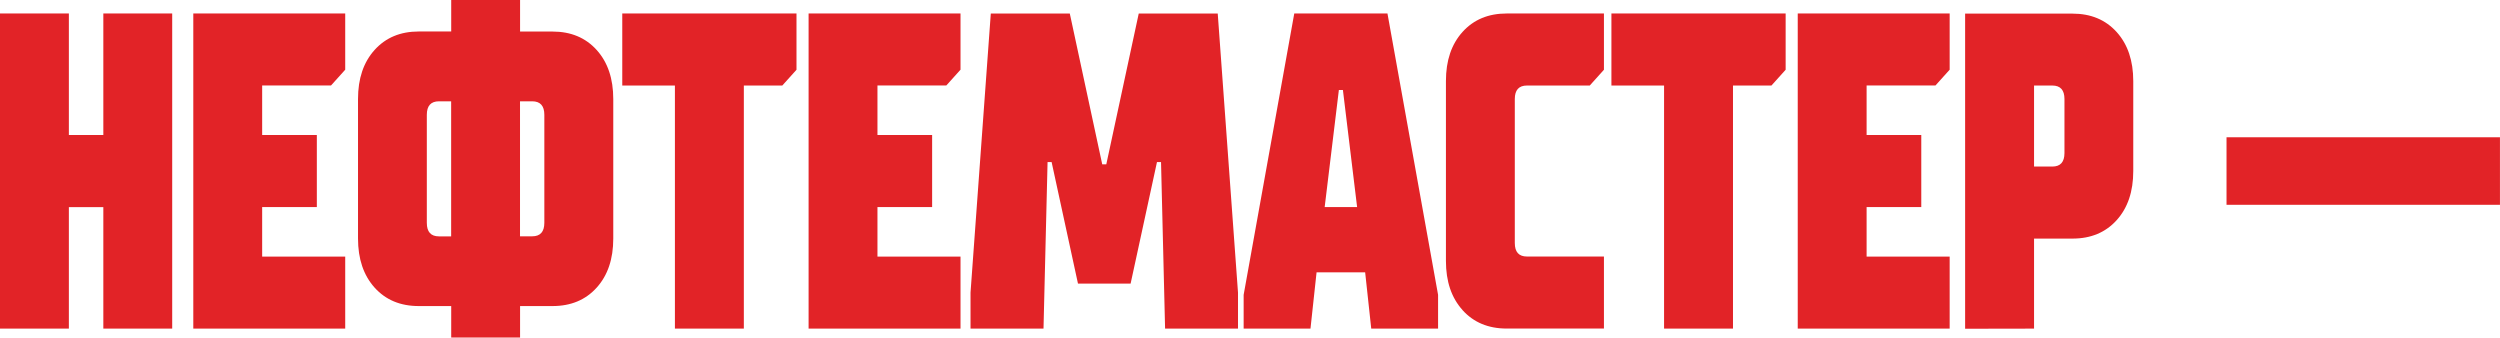
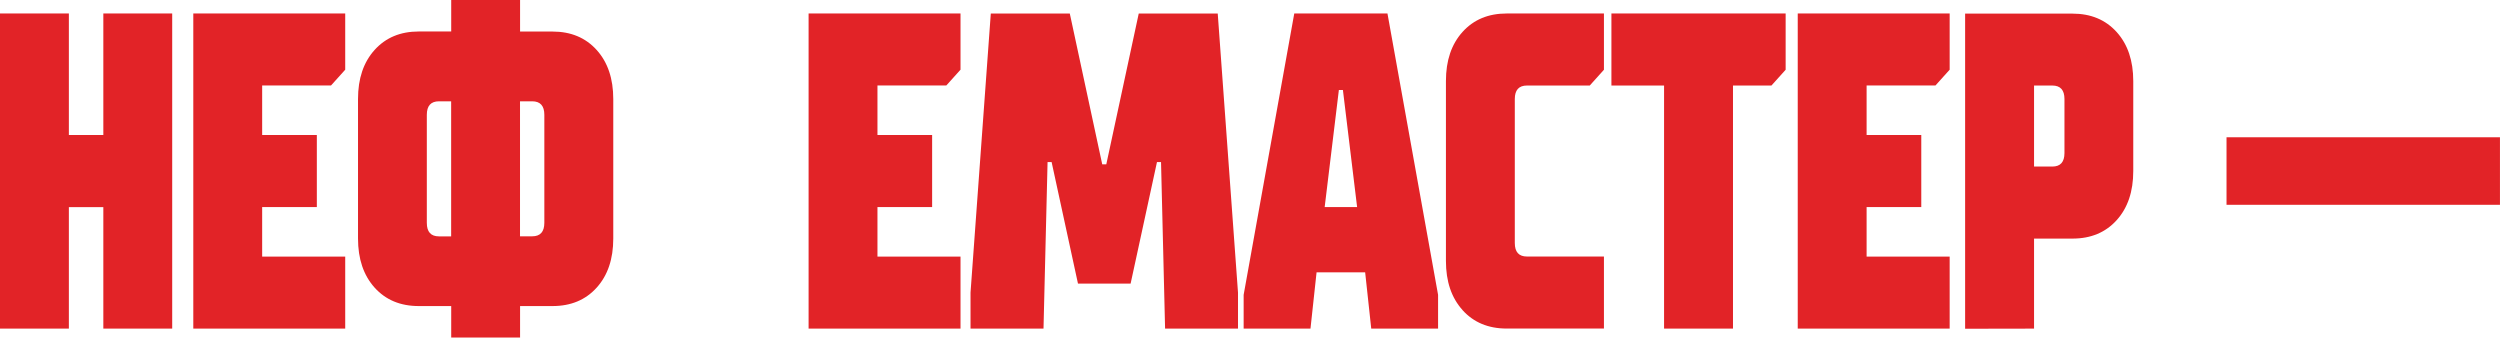
<svg xmlns="http://www.w3.org/2000/svg" viewBox="0 0 501.00 67.66" data-guides="{&quot;vertical&quot;:[],&quot;horizontal&quot;:[]}">
  <defs />
  <path fill="#e22327" stroke="none" fill-opacity="1" stroke-width="1" stroke-opacity="1" id="tSvg18ac79ee432" title="Path 1" d="M13.801 65.855C13.801 57.738 13.801 49.621 13.801 41.504C16.103 41.504 18.406 41.504 20.708 41.504C20.708 49.621 20.708 57.738 20.708 65.855C25.308 65.855 29.908 65.855 34.509 65.855C34.509 44.805 34.509 23.755 34.509 2.704C29.908 2.704 25.308 2.704 20.708 2.704C20.708 10.821 20.708 18.939 20.708 27.056C18.406 27.056 16.103 27.056 13.801 27.056C13.801 18.939 13.801 10.821 13.801 2.704C9.201 2.704 4.601 2.704 0 2.704C0 23.755 0 44.805 0 65.855C4.601 65.855 9.201 65.855 13.801 65.855Z" />
  <path fill="#e22327" stroke="none" fill-opacity="1" stroke-width="1" stroke-opacity="1" id="tSvg20ced690b6" title="Path 2" d="M69.182 65.855C69.182 61.043 69.182 56.231 69.182 51.419C63.634 51.419 58.086 51.419 52.537 51.419C52.537 48.11 52.537 44.801 52.537 41.491C56.19 41.491 59.842 41.491 63.494 41.491C63.494 36.679 63.494 31.867 63.494 27.056C59.842 27.056 56.19 27.056 52.537 27.056C52.537 23.746 52.537 20.437 52.537 17.127C57.138 17.127 61.738 17.127 66.338 17.127C67.286 16.073 68.234 15.02 69.182 13.966C69.182 10.212 69.182 6.458 69.182 2.704C59.033 2.704 48.885 2.704 38.736 2.704C38.736 23.755 38.736 44.805 38.736 65.855C48.885 65.855 59.033 65.855 69.182 65.855Z" />
  <path fill="#e22327" stroke="none" fill-opacity="1" stroke-width="1" stroke-opacity="1" id="tSvg14f4ff8b20b" title="Path 3" d="M75.073 57.641C77.295 60.104 80.24 61.335 83.922 61.335C86.089 61.335 88.256 61.335 90.423 61.335C90.423 63.439 90.423 65.542 90.423 67.645C95.023 67.645 99.623 67.645 104.223 67.645C104.223 65.542 104.223 63.439 104.223 61.335C106.39 61.335 108.557 61.335 110.724 61.335C114.406 61.335 117.351 60.104 119.573 57.641C121.795 55.178 122.899 51.902 122.899 47.814C122.899 38.491 122.899 29.167 122.899 19.844C122.899 15.756 121.795 12.48 119.573 10.017C117.351 7.554 114.406 6.323 110.724 6.323C108.557 6.323 106.39 6.323 104.223 6.323C104.223 4.215 104.223 2.108 104.223 0C99.623 0 95.023 0 90.423 0C90.423 2.103 90.423 4.207 90.423 6.31C88.256 6.31 86.089 6.31 83.922 6.31C80.24 6.31 77.295 7.542 75.073 10.005C72.851 12.468 71.746 15.743 71.746 19.831C71.746 29.155 71.746 38.478 71.746 47.801C71.746 51.889 72.851 55.165 75.073 57.641ZM85.535 44.653C85.535 37.437 85.535 30.221 85.535 23.006C85.535 21.203 86.347 20.301 87.972 20.301C88.785 20.301 89.597 20.301 90.41 20.301C90.41 29.324 90.41 38.347 90.41 47.369C89.597 47.369 88.785 47.369 87.972 47.369C86.347 47.369 85.535 46.468 85.535 44.665C85.535 44.665 85.535 44.665 85.535 44.653ZM104.211 20.301C105.023 20.301 105.836 20.301 106.648 20.301C108.273 20.301 109.086 21.203 109.086 23.006C109.086 30.221 109.086 37.437 109.086 44.653C109.086 46.455 108.273 47.357 106.648 47.357C105.836 47.357 105.023 47.357 104.211 47.357C104.211 38.338 104.211 29.32 104.211 20.301Z" />
-   <path fill="#e22327" stroke="none" fill-opacity="1" stroke-width="1" stroke-opacity="1" id="tSvg236a52c55a" title="Path 4" d="M149.066 65.855C149.066 49.617 149.066 33.378 149.066 17.14C151.635 17.14 154.204 17.14 156.773 17.14C157.721 16.086 158.669 15.032 159.617 13.979C159.617 10.22 159.617 6.462 159.617 2.704C147.979 2.704 136.34 2.704 124.702 2.704C124.702 7.516 124.702 12.328 124.702 17.14C128.219 17.14 131.736 17.14 135.253 17.14C135.253 33.378 135.253 49.617 135.253 65.855C139.853 65.855 144.453 65.855 149.066 65.855Z" />
  <path fill="#e22327" stroke="none" fill-opacity="1" stroke-width="1" stroke-opacity="1" id="tSvg13b717ebedf" title="Path 5" d="M192.487 65.855C192.487 61.043 192.487 56.231 192.487 51.419C186.939 51.419 181.391 51.419 175.843 51.419C175.843 48.11 175.843 44.801 175.843 41.491C179.495 41.491 183.147 41.491 186.799 41.491C186.799 36.679 186.799 31.867 186.799 27.056C183.147 27.056 179.495 27.056 175.843 27.056C175.843 23.746 175.843 20.437 175.843 17.127C180.443 17.127 185.043 17.127 189.643 17.127C190.591 16.073 191.539 15.02 192.487 13.966C192.487 10.212 192.487 6.458 192.487 2.704C182.339 2.704 172.19 2.704 162.042 2.704C162.042 23.755 162.042 44.805 162.042 65.855C172.19 65.855 182.339 65.855 192.487 65.855Z" />
  <path fill="#e22327" stroke="none" fill-opacity="1" stroke-width="1" stroke-opacity="1" id="tSvgf21eb379db" title="Path 6" d="M209.119 65.855C209.39 54.729 209.661 43.603 209.932 32.477C210.203 32.477 210.473 32.477 210.744 32.477C212.505 40.594 214.265 48.711 216.026 56.828C219.543 56.828 223.06 56.828 226.576 56.828C228.337 48.711 230.097 40.594 231.858 32.477C232.129 32.477 232.4 32.477 232.671 32.477C232.941 43.603 233.212 54.729 233.483 65.855C238.354 65.855 243.225 65.855 248.096 65.855C248.096 63.451 248.096 61.047 248.096 58.644C246.742 40.001 245.388 21.359 244.034 2.717C238.756 2.717 233.479 2.717 228.202 2.717C226.035 12.789 223.868 22.862 221.701 32.934C221.43 32.934 221.159 32.934 220.888 32.934C218.722 22.862 216.555 12.789 214.388 2.717C209.111 2.717 203.833 2.717 198.556 2.717C197.202 21.359 195.847 40.001 194.493 58.644C194.493 61.047 194.493 63.451 194.493 65.855C199.364 65.855 204.235 65.855 209.119 65.855Z" />
  <path fill="#e22327" stroke="none" fill-opacity="1" stroke-width="1" stroke-opacity="1" id="tSvg149bfb18c29" title="Path 7" d="M262.621 65.855C263.027 62.097 263.433 58.339 263.84 54.581C267.086 54.581 270.332 54.581 273.578 54.581C273.984 58.339 274.39 62.097 274.796 65.855C279.261 65.855 283.726 65.855 288.191 65.855C288.191 63.599 288.191 61.344 288.191 59.088C284.81 40.293 281.428 21.499 278.047 2.704C271.821 2.704 265.596 2.704 259.371 2.704C255.989 21.499 252.608 40.293 249.226 59.088C249.226 61.344 249.226 63.599 249.226 65.855C253.691 65.855 258.156 65.855 262.621 65.855ZM268.309 18.041C268.58 18.041 268.851 18.041 269.121 18.041C270.069 25.858 271.017 33.675 271.965 41.491C269.798 41.491 267.632 41.491 265.465 41.491C266.413 33.675 267.361 25.858 268.309 18.041Z" />
  <path fill="#e22327" stroke="none" fill-opacity="1" stroke-width="1" stroke-opacity="1" id="tSvg2a390add6e" title="Path 8" d="M293.092 62.148C295.313 64.611 298.259 65.842 301.941 65.842C308.437 65.842 314.933 65.842 321.43 65.842C321.43 61.031 321.43 56.219 321.43 51.407C316.288 51.407 311.146 51.407 306.004 51.407C304.379 51.407 303.566 50.505 303.566 48.703C303.566 39.083 303.566 29.464 303.566 19.844C303.566 18.041 304.379 17.14 306.004 17.14C310.198 17.14 314.392 17.14 318.586 17.14C319.534 16.086 320.482 15.032 321.43 13.979C321.43 10.22 321.43 6.462 321.43 2.704C314.933 2.704 308.437 2.704 301.941 2.704C298.259 2.704 295.313 3.936 293.092 6.399C290.87 8.862 289.765 12.137 289.765 16.226C289.765 28.253 289.765 40.281 289.765 52.308C289.765 56.396 290.87 59.672 293.092 62.135C293.092 62.139 293.092 62.144 293.092 62.148" />
  <path fill="#e22327" stroke="none" fill-opacity="1" stroke-width="1" stroke-opacity="1" id="tSvg11a7348c2b" title="Path 9" d="M347.292 65.855C347.292 49.617 347.292 33.378 347.292 17.14C349.861 17.14 352.429 17.14 354.998 17.14C355.946 16.086 356.894 15.032 357.842 13.979C357.842 10.22 357.842 6.462 357.842 2.704C346.204 2.704 334.566 2.704 322.928 2.704C322.928 7.516 322.928 12.328 322.928 17.14C326.445 17.14 329.961 17.14 333.478 17.14C333.478 33.378 333.478 49.617 333.478 65.855C338.079 65.855 342.679 65.855 347.292 65.855Z" />
  <path fill="#e22327" stroke="none" fill-opacity="1" stroke-width="1" stroke-opacity="1" id="tSvg1291ab941bd" title="Path 10" d="M390.713 65.855C390.713 61.043 390.713 56.231 390.713 51.419C385.164 51.419 379.616 51.419 374.068 51.419C374.068 48.11 374.068 44.801 374.068 41.491C377.72 41.491 381.373 41.491 385.025 41.491C385.025 36.679 385.025 31.867 385.025 27.056C381.373 27.056 377.72 27.056 374.068 27.056C374.068 23.746 374.068 20.437 374.068 17.127C378.668 17.127 383.268 17.127 387.869 17.127C388.817 16.073 389.765 15.02 390.713 13.966C390.713 10.212 390.713 6.458 390.713 2.704C380.564 2.704 370.416 2.704 360.267 2.704C360.267 23.755 360.267 44.805 360.267 65.855C370.416 65.855 380.564 65.855 390.713 65.855Z" />
  <path fill="#e22327" stroke="none" fill-opacity="1" stroke-width="1" stroke-opacity="1" id="tSvga4681e1a02" title="Path 11" d="M407.624 65.855C407.624 59.841 407.624 53.828 407.624 47.814C410.193 47.814 412.762 47.814 415.33 47.814C419.012 47.814 421.958 46.582 424.18 44.119C426.402 41.656 427.506 38.38 427.506 34.292C427.506 28.279 427.506 22.265 427.506 16.251C427.506 12.163 426.402 8.887 424.18 6.424C421.958 3.961 419.012 2.73 415.33 2.73C408.157 2.73 400.984 2.73 393.81 2.73C393.81 23.78 393.81 44.83 393.81 65.88C398.411 65.88 403.011 65.88 407.624 65.855ZM407.624 17.14C408.843 17.14 410.062 17.14 411.28 17.14C412.906 17.14 413.718 18.041 413.718 19.844C413.718 23.454 413.718 27.064 413.718 30.674C413.718 32.477 412.906 33.378 411.28 33.378C410.062 33.378 408.843 33.378 407.624 33.378C407.624 27.965 407.624 22.553 407.624 17.14Z" />
  <path fill="#e22327" stroke="none" fill-opacity="1" stroke-width="1" stroke-opacity="1" id="tSvg1149eeb19c4" title="Path 12" d="M500.992 41.047C500.992 36.535 500.992 32.024 500.992 27.513C482.726 27.513 464.461 27.513 446.195 27.513C446.195 32.024 446.195 36.535 446.195 41.047C464.461 41.047 482.726 41.047 500.992 41.047Z" />
</svg>